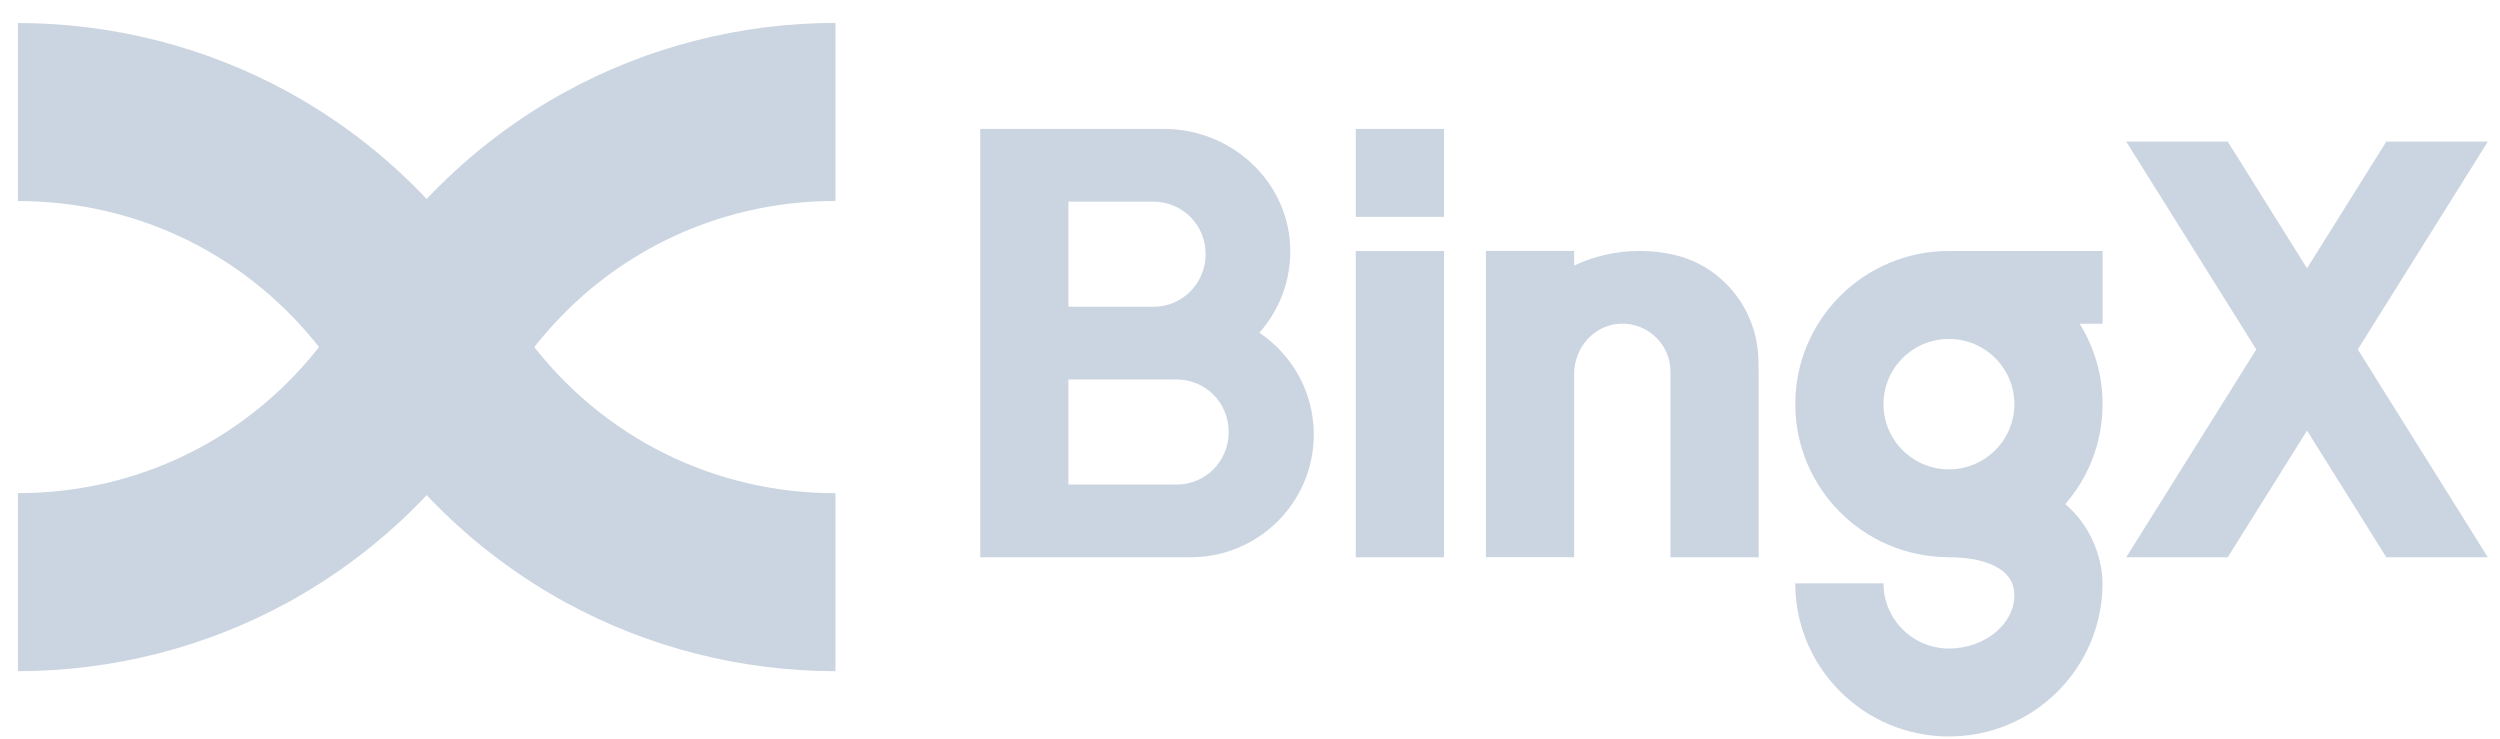
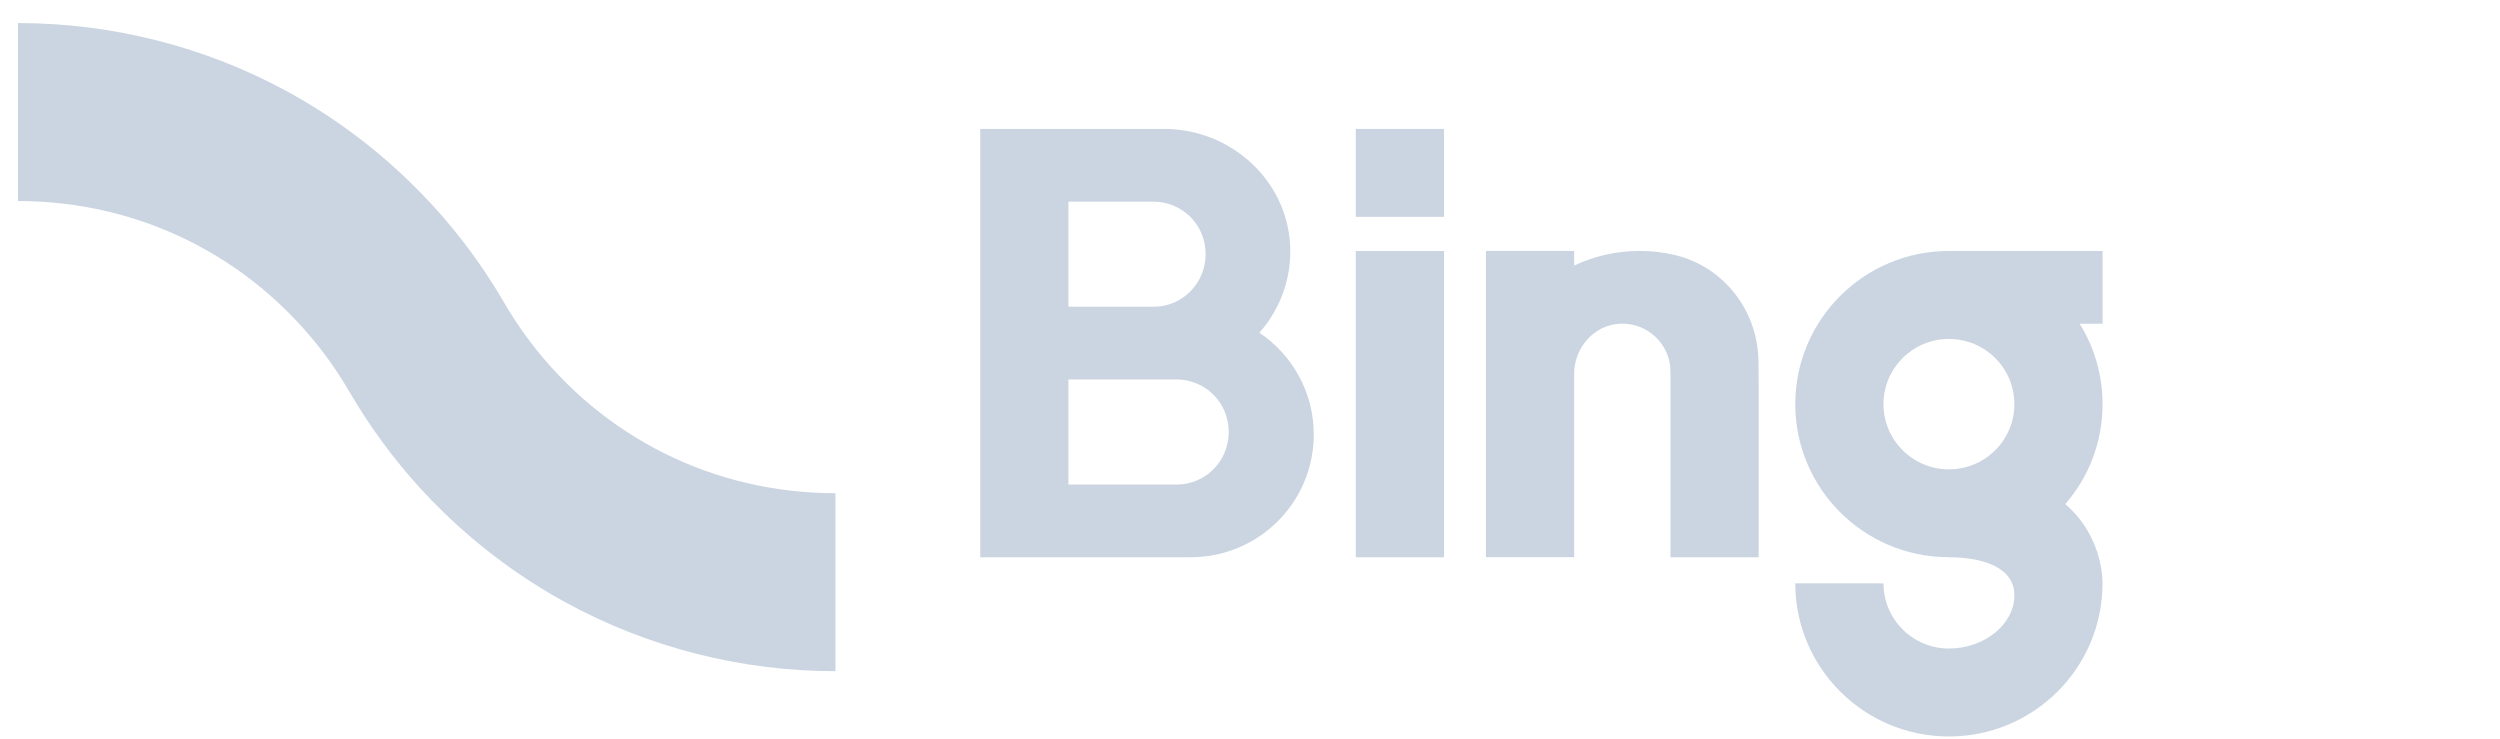
<svg xmlns="http://www.w3.org/2000/svg" width="88" height="26" viewBox="0 0 88 26" fill="none">
  <path fill-rule="evenodd" clip-rule="evenodd" d="M47.723 8.836H50.829V19.616H47.723V8.836Z" fill="#CBD5E1" />
  <path d="M45.721 13.235C45.386 12.623 44.908 12.099 44.33 11.712C45.044 10.905 45.465 9.834 45.414 8.66C45.309 6.334 43.314 4.538 40.978 4.538H34.504V19.615H41.912C44.305 19.615 46.245 17.682 46.245 15.295C46.245 14.549 46.056 13.848 45.721 13.235ZM41.43 17.056H37.609V13.356H41.408C42.405 13.356 43.25 14.146 43.25 15.207C43.25 16.255 42.407 17.056 41.43 17.056ZM40.618 10.797H37.609V7.098H40.595C41.594 7.098 42.438 7.887 42.438 8.948C42.436 9.995 41.594 10.797 40.618 10.797Z" fill="#CBD5E1" />
-   <path d="M87.572 4.985H83.998L81.207 9.444L78.417 4.985H74.843L79.421 12.3L74.843 19.616H78.417L81.207 15.157L83.998 19.616H87.572L82.995 12.3L87.572 4.985Z" fill="#CBD5E1" />
  <path d="M61.906 13.62V19.615H58.801V13.083C58.801 12.133 58.014 11.366 57.052 11.393C56.126 11.421 55.411 12.228 55.411 13.153V19.613H52.305V8.833H55.411V9.347C56.111 9.017 56.89 8.833 57.714 8.833C58.127 8.833 58.529 8.879 58.915 8.967C60.636 9.357 61.852 10.889 61.896 12.648C61.903 12.964 61.906 13.29 61.906 13.62Z" fill="#CBD5E1" />
  <path fill-rule="evenodd" clip-rule="evenodd" d="M47.723 4.538H50.829V7.634H47.723V4.538Z" fill="#CBD5E1" />
  <path d="M74.012 8.836H68.655C68.638 8.836 68.621 8.834 68.602 8.834C65.616 8.834 63.194 11.248 63.194 14.226C63.194 17.188 65.591 19.591 68.556 19.613C68.569 19.616 68.585 19.616 68.602 19.616C69.755 19.616 70.906 19.953 70.906 20.953C70.906 21.967 69.863 22.828 68.602 22.828C67.33 22.828 66.299 21.8 66.299 20.533H63.193C63.193 23.509 65.616 25.924 68.601 25.924C71.589 25.924 74.008 23.509 74.008 20.533C74.008 20.533 74.068 18.922 72.698 17.744C73.517 16.801 74.01 15.574 74.01 14.226C74.01 13.187 73.716 12.217 73.204 11.395H74.012V8.836ZM68.602 16.521C67.33 16.521 66.299 15.493 66.299 14.226C66.299 12.958 67.33 11.931 68.602 11.931C69.874 11.931 70.906 12.958 70.906 14.226C70.906 15.493 69.874 16.521 68.602 16.521Z" fill="#CBD5E1" />
-   <path d="M29.408 0.807C26.086 0.807 22.801 1.645 19.907 3.23C18.358 4.079 16.926 5.132 15.655 6.361C15.355 6.649 15.062 6.95 14.782 7.258C13.845 8.288 13.013 9.418 12.315 10.616C12.067 11.046 11.792 11.466 11.498 11.867C11.459 11.919 11.422 11.972 11.38 12.023C8.808 15.415 4.891 17.359 0.632 17.359V23.625C3.954 23.625 7.239 22.788 10.133 21.204C11.679 20.357 13.111 19.302 14.385 18.073C14.684 17.784 14.977 17.482 15.259 17.176C16.198 16.145 17.026 15.017 17.724 13.818L17.77 13.74C18.007 13.336 18.267 12.943 18.541 12.568C18.58 12.517 18.619 12.463 18.66 12.409C21.23 9.018 25.149 7.073 29.408 7.073V0.807Z" fill="#CBD5E1" />
  <path d="M29.408 17.361C25.149 17.361 21.23 15.416 18.658 12.024C18.62 11.973 18.58 11.922 18.541 11.866C18.248 11.468 17.973 11.048 17.725 10.617C17.027 9.419 16.197 8.29 15.258 7.259C14.977 6.954 14.684 6.652 14.385 6.364C13.114 5.134 11.684 4.08 10.133 3.232C7.239 1.648 3.954 0.811 0.632 0.811V7.077C4.891 7.077 8.81 9.022 11.382 12.413C11.422 12.465 11.46 12.518 11.499 12.569C11.775 12.945 12.035 13.34 12.268 13.739L12.318 13.821C13.015 15.017 13.845 16.145 14.782 17.177C15.061 17.483 15.355 17.784 15.655 18.073C16.928 19.302 18.36 20.357 19.907 21.204C22.801 22.788 26.086 23.626 29.408 23.626V17.361Z" fill="#CBD5E1" />
</svg>